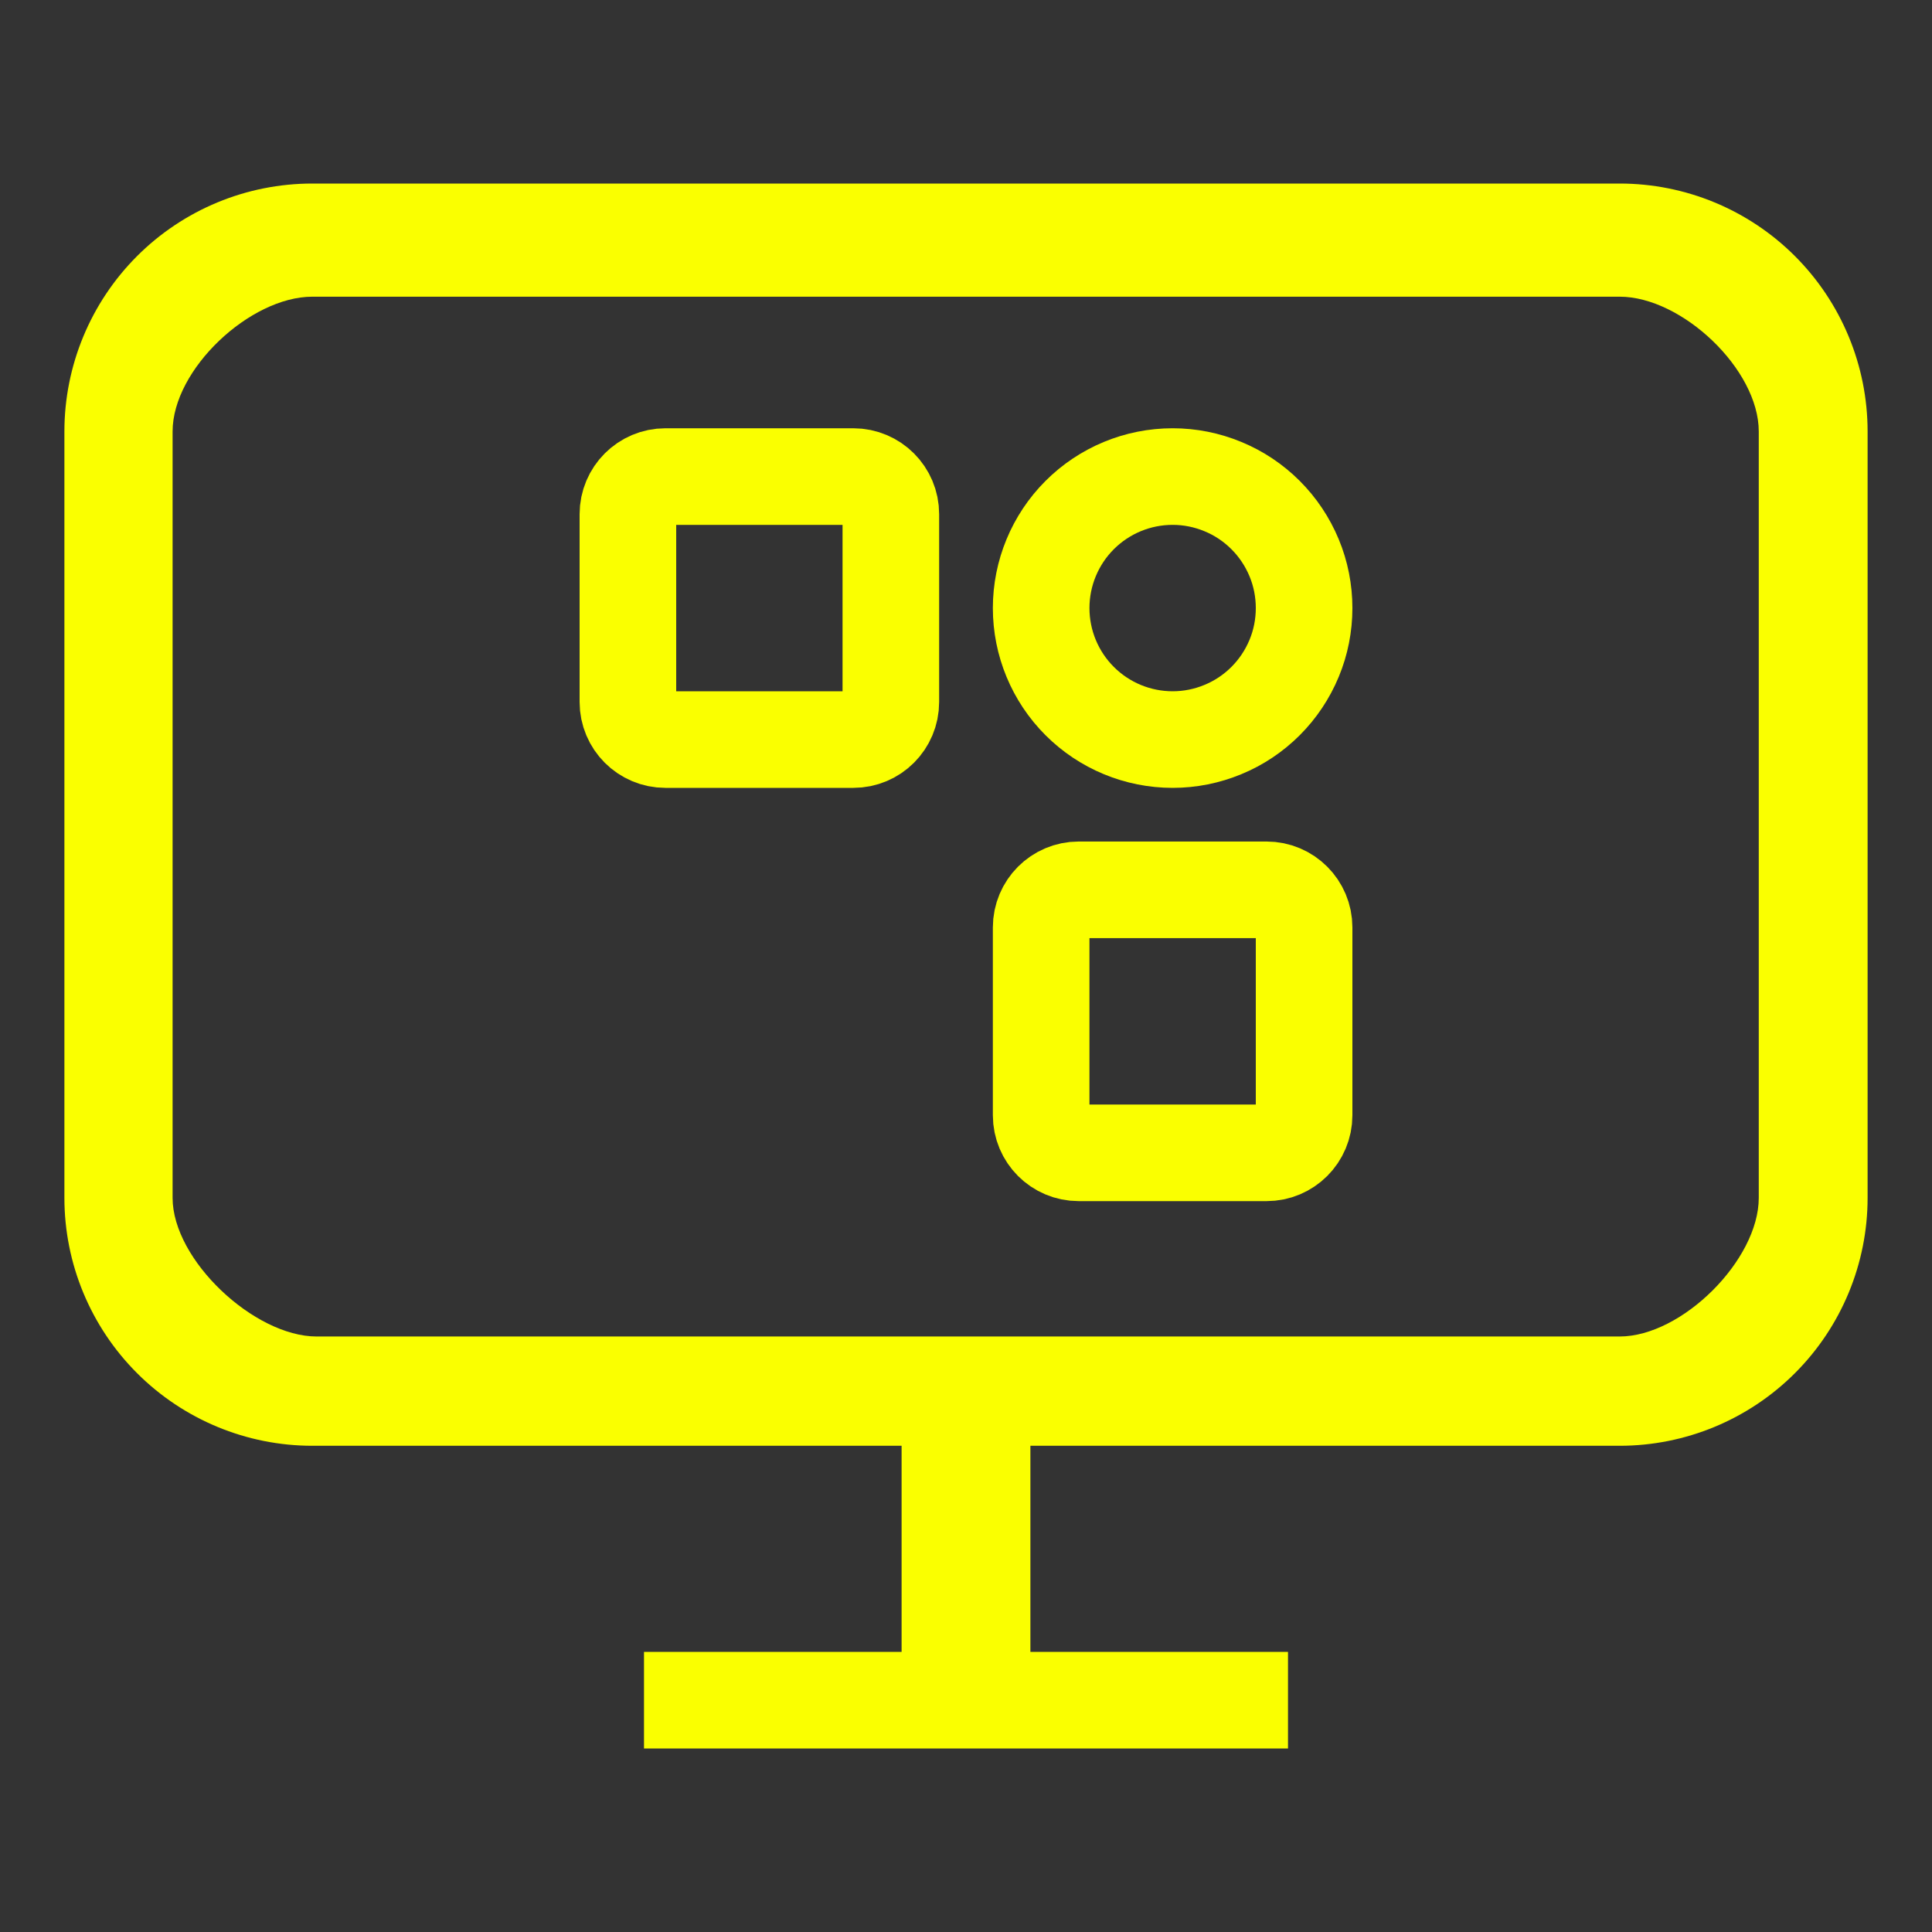
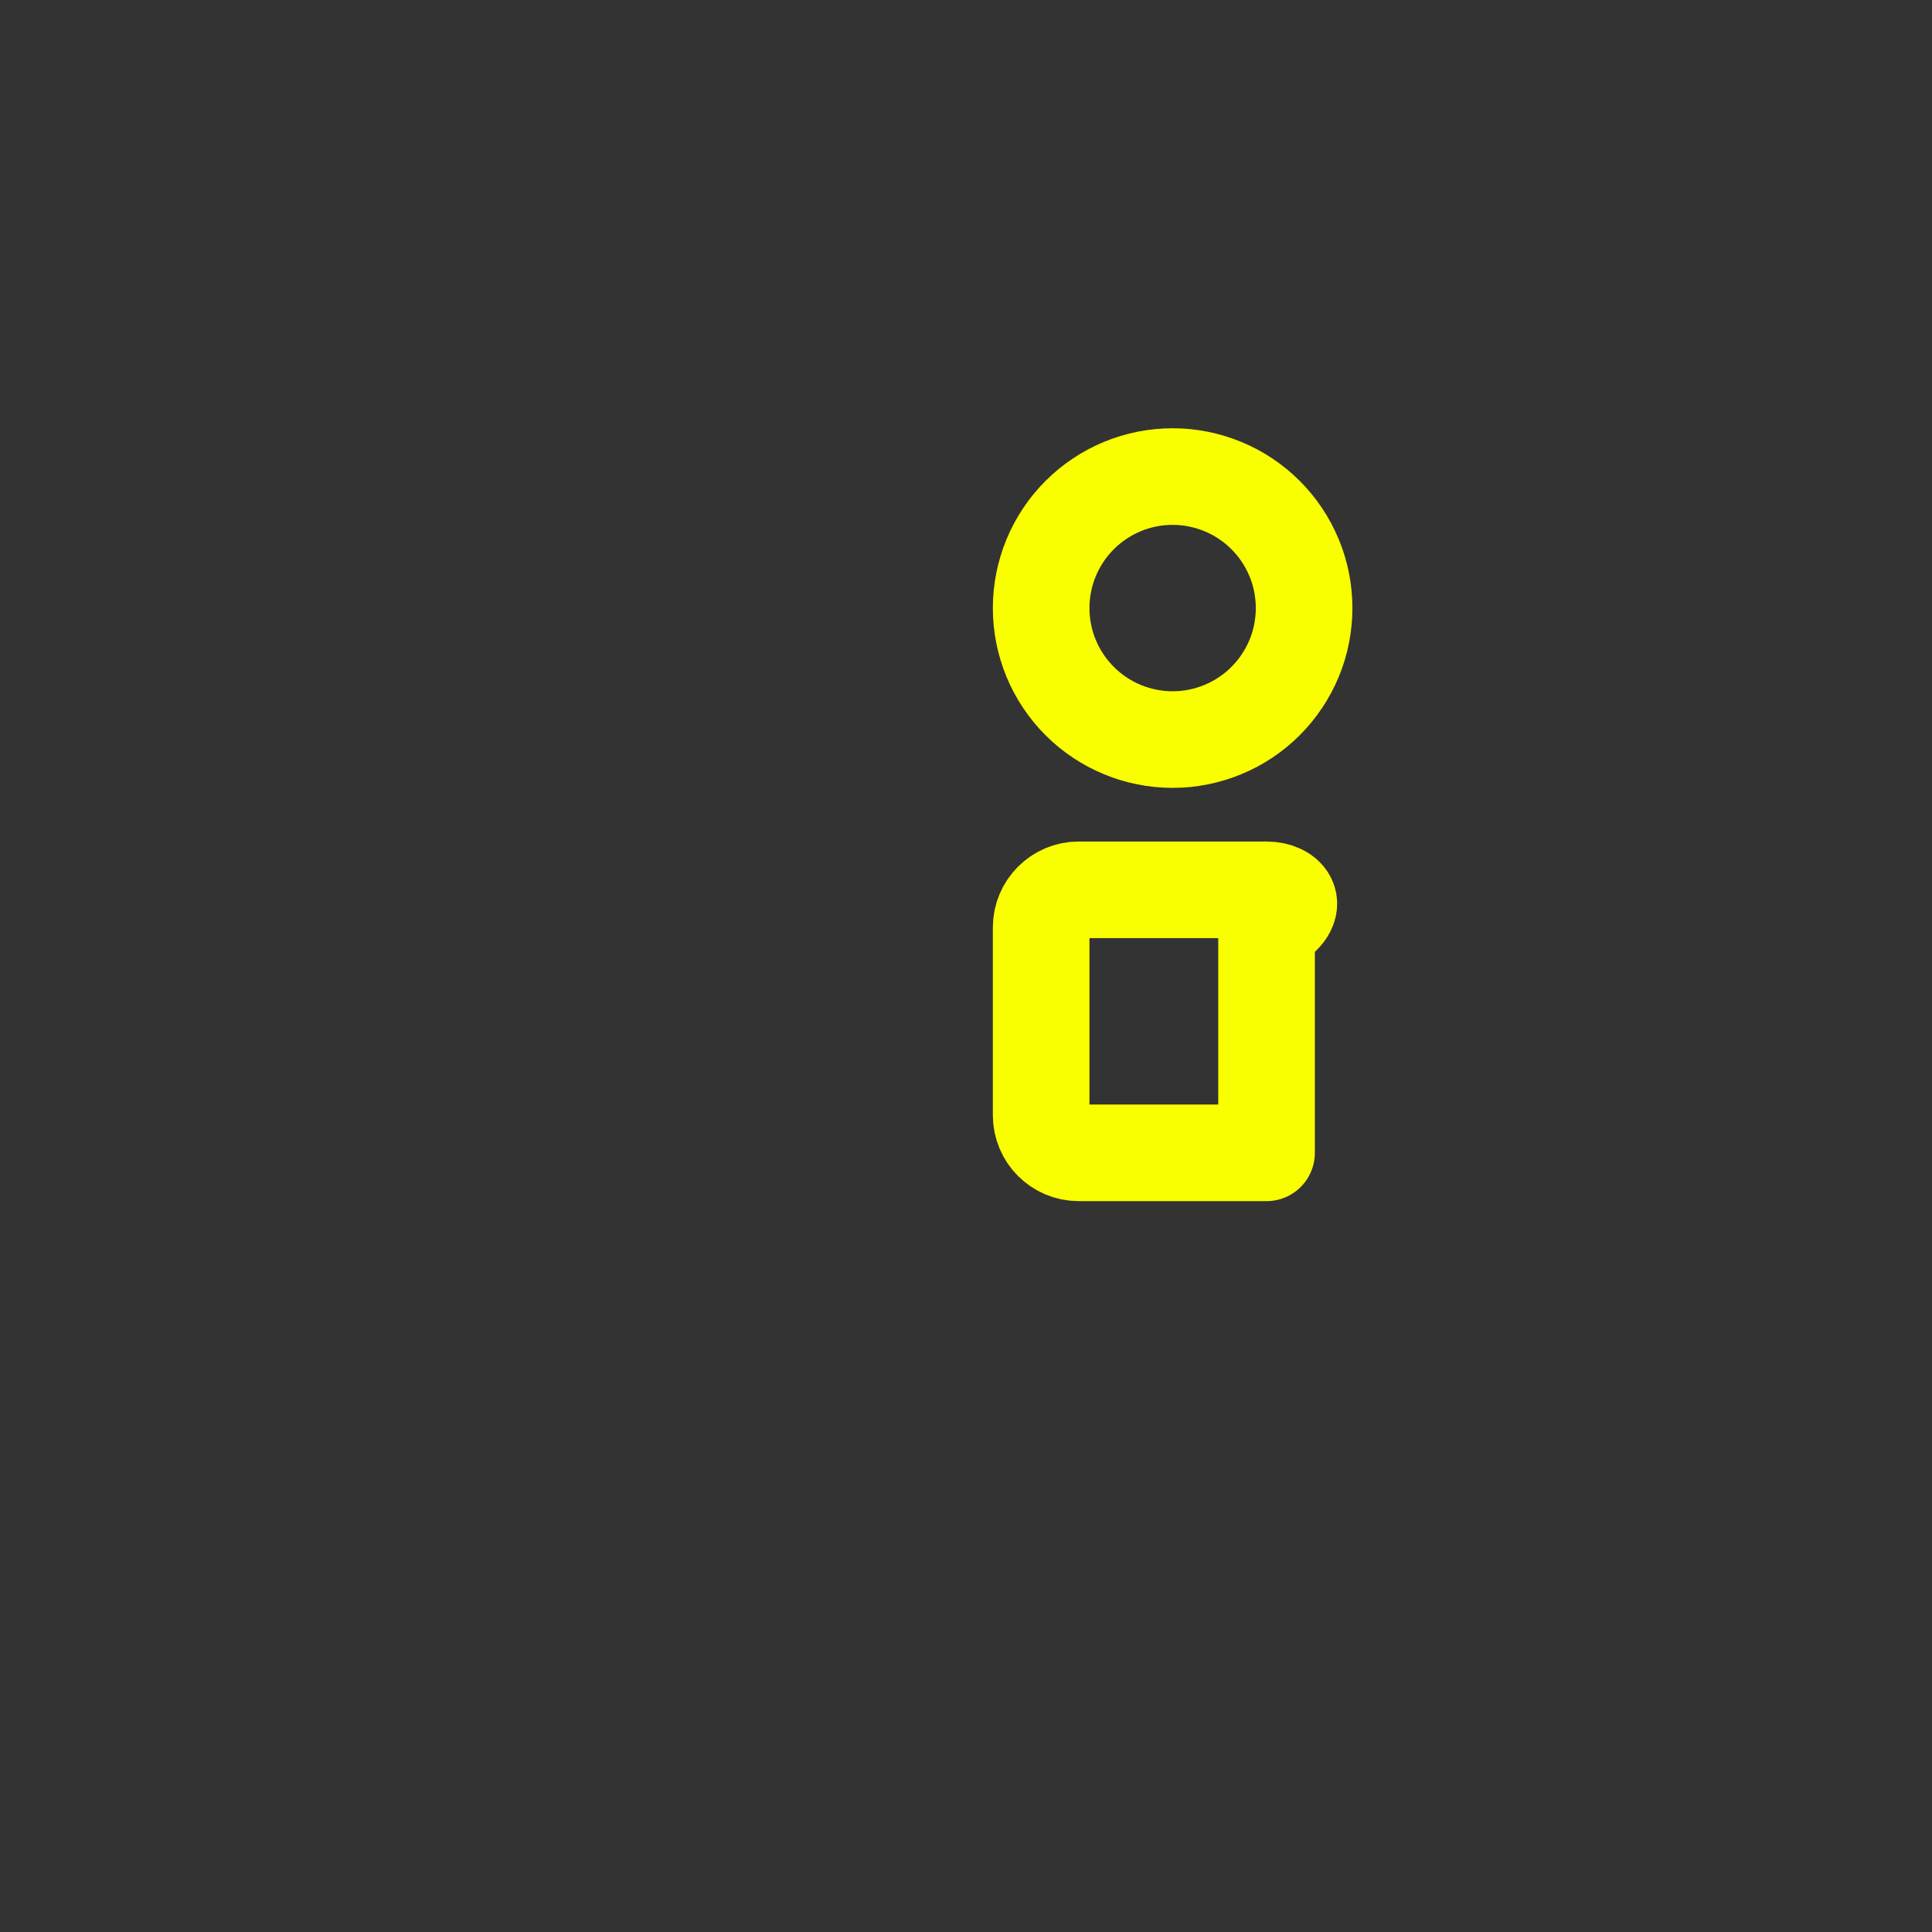
<svg xmlns="http://www.w3.org/2000/svg" width="30" height="30" viewBox="0 0 30 30" fill="none">
  <rect x="0" y="0" width="30" height="30" fill="#333333" stroke="none" />
-   <path d="M4.85 2.85H25.15C26.171 2.85 27.15 3.255 27.872 3.977C28.594 4.699 29 5.679 29 6.7V18.6C29 19.621 28.594 20.6 27.872 21.322C27.15 22.044 26.171 22.45 25.15 22.45H16V25.65H20V27.15H10V25.65H14V22.45H4.85C3.829 22.45 2.85 22.044 2.128 21.322C1.406 20.6 1 19.621 1 18.6V6.7C1 5.679 1.406 4.699 2.128 3.977C2.85 3.255 3.829 2.85 4.85 2.85ZM4.85 4.607C3.884 4.607 2.68 5.734 2.68 6.7V18.6C2.68 19.566 3.95 20.753 4.916 20.753H25.15C26.116 20.753 27.31 19.566 27.31 18.6V6.7C27.31 5.734 26.116 4.607 25.15 4.607H4.85Z" fill="#FAFF00" />
-   <path d="M13.25 7.4H10.333C10.011 7.4 9.75 7.662 9.75 7.984V10.9C9.75 11.223 10.011 11.484 10.333 11.484H13.25C13.572 11.484 13.833 11.223 13.833 10.9V7.984C13.833 7.662 13.572 7.4 13.25 7.4Z" stroke="#FAFF00" stroke-width="1.5" stroke-linejoin="round" />
  <path d="M18.209 11.484C18.477 11.484 18.742 11.431 18.99 11.328C19.238 11.226 19.463 11.075 19.652 10.886C19.842 10.696 19.992 10.471 20.095 10.223C20.198 9.976 20.25 9.71 20.25 9.442C20.25 9.174 20.198 8.908 20.095 8.661C19.992 8.413 19.842 8.188 19.652 7.998C19.463 7.809 19.238 7.658 18.99 7.556C18.742 7.453 18.477 7.4 18.209 7.4C17.667 7.4 17.148 7.615 16.765 7.998C16.382 8.381 16.167 8.901 16.167 9.442C16.167 9.984 16.382 10.503 16.765 10.886C17.148 11.269 17.667 11.484 18.209 11.484Z" stroke="#FAFF00" stroke-width="1.5" stroke-linejoin="round" />
-   <path d="M19.667 13.817H16.75C16.428 13.817 16.167 14.079 16.167 14.401V17.317C16.167 17.64 16.428 17.901 16.75 17.901H19.667C19.989 17.901 20.25 17.64 20.25 17.317V14.401C20.25 14.079 19.989 13.817 19.667 13.817Z" stroke="#FAFF00" stroke-width="1.5" stroke-linejoin="round" />
+   <path d="M19.667 13.817H16.75C16.428 13.817 16.167 14.079 16.167 14.401V17.317C16.167 17.64 16.428 17.901 16.75 17.901H19.667V14.401C20.25 14.079 19.989 13.817 19.667 13.817Z" stroke="#FAFF00" stroke-width="1.5" stroke-linejoin="round" />
</svg>